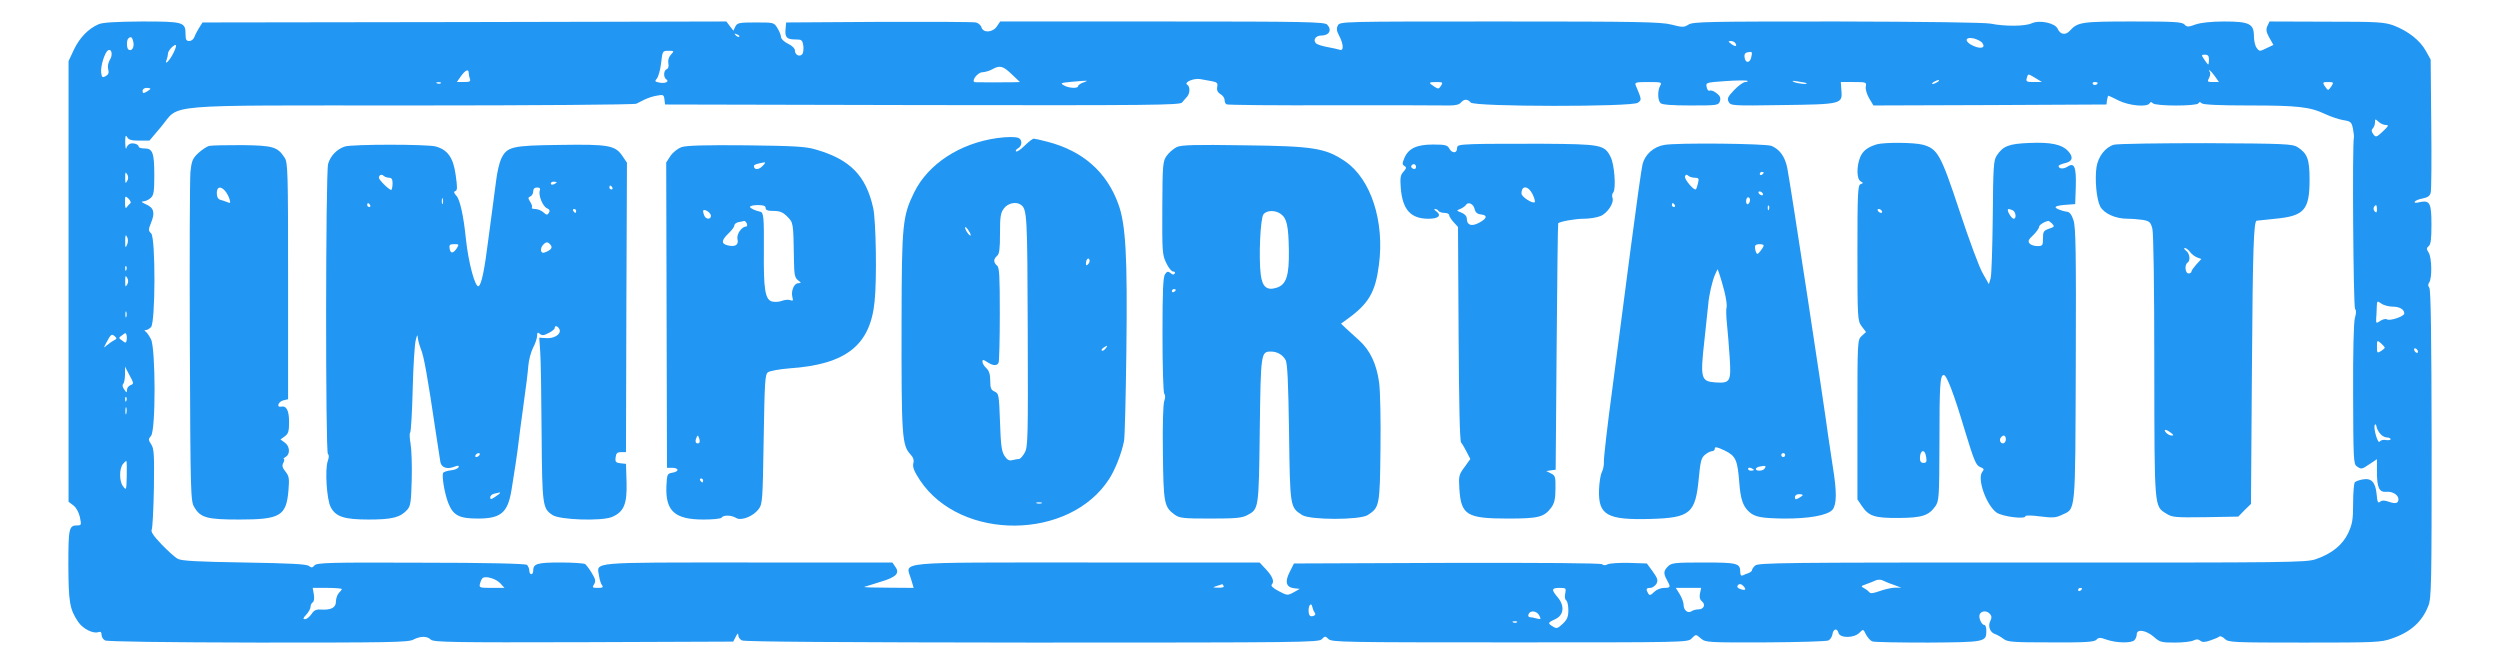
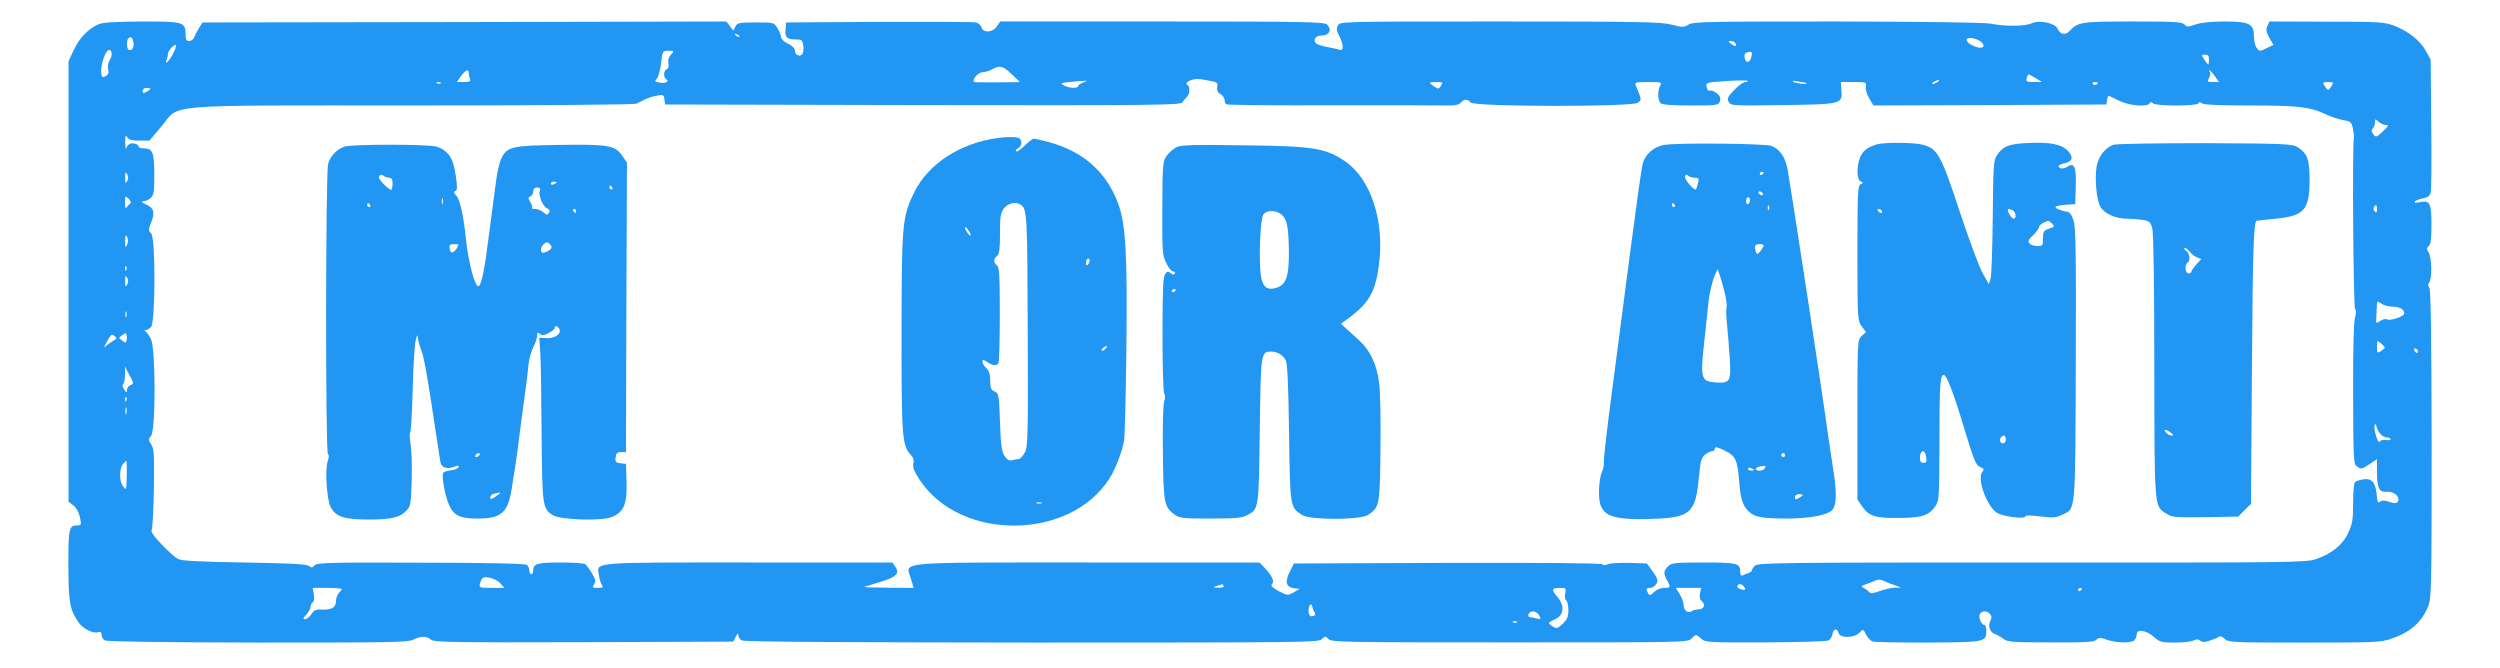
<svg xmlns="http://www.w3.org/2000/svg" version="1.0" width="1280pt" height="342pt" viewBox="0 0 1280 342" preserveAspectRatio="xMidYMid meet">
  <g transform="translate(0,342) scale(0.1,-0.1)" fill="#2196f3" stroke="none">
    <path d="M505 3296 c-53 -23 -97 -69 -126 -129 l-28 -60 0 -1128 0 -1128 24 -18 c15 -11 28 -35 34 -60 8 -40 8 -43 -13 -43 -43 0 -46 -14 -46 -204 1 -192 7 -226 51 -291 24 -35 78 -62 104 -51 10 3 15 -1 15 -14 0 -11 8 -24 18 -29 12 -6 306 -10 784 -11 666 0 768 1 794 15 37 19 71 19 90 0 14 -13 110 -15 782 -13 l766 3 13 25 c9 18 13 20 13 8 0 -10 8 -22 19 -27 12 -7 526 -10 1485 -11 1384 0 1467 1 1483 17 17 17 19 17 35 1 16 -16 82 -17 928 -17 892 0 911 0 930 19 24 24 22 24 50 0 22 -19 37 -20 329 -19 168 1 314 5 323 10 9 5 18 19 20 31 4 29 24 34 31 8 7 -28 79 -28 107 0 20 20 20 20 34 -9 9 -16 23 -32 32 -35 10 -4 138 -6 286 -6 294 2 298 3 298 61 0 16 -4 29 -10 29 -14 0 -31 37 -24 54 8 20 38 21 53 2 9 -10 9 -20 2 -34 -14 -26 -3 -60 23 -68 11 -4 31 -15 44 -25 20 -16 47 -18 242 -18 177 -1 221 2 233 13 12 13 20 13 53 1 48 -17 126 -19 142 -3 7 7 12 20 12 30 0 29 47 22 87 -12 31 -28 40 -30 109 -30 41 0 84 5 95 11 15 7 24 7 34 -1 11 -9 23 -9 52 1 21 7 42 16 46 20 5 4 18 -2 28 -12 18 -18 39 -19 407 -19 361 0 393 1 446 20 98 33 157 86 189 168 16 39 17 115 17 830 -1 547 -4 790 -12 799 -7 9 -7 17 -1 26 16 20 14 128 -2 153 -12 19 -12 24 0 34 11 9 14 37 14 110 0 111 -8 126 -60 115 -20 -5 -29 -4 -25 3 3 5 22 13 41 16 25 5 36 13 40 29 4 12 5 171 3 352 l-3 330 -25 45 c-30 54 -91 101 -163 129 -50 18 -79 20 -346 20 l-291 1 -11 -23 c-8 -19 -6 -31 10 -60 l21 -37 -36 -17 c-34 -17 -36 -17 -50 2 -8 10 -14 38 -14 61 0 62 -24 74 -152 74 -65 0 -119 -6 -146 -15 -38 -14 -45 -14 -58 0 -13 13 -55 15 -265 15 -263 0 -281 -3 -322 -48 -22 -24 -49 -19 -62 11 -13 29 -92 46 -132 28 -33 -16 -137 -17 -211 -2 -32 6 -334 10 -787 11 -661 0 -737 -1 -760 -16 -22 -14 -30 -15 -87 0 -55 14 -170 16 -880 16 -807 0 -817 0 -828 -20 -8 -15 -7 -28 6 -52 23 -43 25 -80 4 -73 -8 3 -37 9 -63 14 -27 5 -53 13 -59 19 -17 17 -2 40 27 40 41 0 56 29 30 56 -14 14 -110 16 -845 16 l-829 0 -17 -25 c-21 -32 -70 -35 -79 -5 -3 11 -16 22 -28 25 -12 3 -236 4 -497 3 l-475 -3 -3 -34 c-4 -42 6 -53 51 -53 32 0 35 -3 40 -31 2 -18 0 -37 -5 -44 -13 -16 -38 -5 -38 18 0 11 -14 25 -35 35 -19 9 -35 24 -36 33 0 9 -8 30 -18 46 -18 30 -18 30 -112 30 -85 0 -94 -2 -104 -21 l-10 -21 -18 23 -18 24 -1341 -3 -1341 -2 -19 -30 c-10 -16 -21 -38 -24 -47 -4 -10 -15 -18 -25 -18 -15 0 -19 7 -19 34 0 63 -9 66 -223 66 -136 -1 -201 -5 -222 -14z m3280 -64 c-3 -3 -11 0 -18 7 -9 10 -8 11 6 5 10 -3 15 -9 12 -12z m-3102 -29 c5 -27 -9 -47 -25 -37 -10 6 -11 48 -1 57 13 13 21 7 26 -20z m9465 -1 c20 -25 -2 -35 -42 -18 -47 20 -50 48 -3 40 17 -4 38 -14 45 -22z m-1263 -3 c11 -17 0 -20 -21 -4 -17 13 -17 14 -2 15 9 0 20 -5 23 -11z m-7996 -48 c-19 -41 -49 -70 -36 -37 4 10 7 24 7 31 0 15 27 45 40 45 4 0 0 -18 -11 -39z m-327 -38 c-8 -14 -12 -33 -8 -48 5 -18 1 -27 -13 -35 -17 -9 -20 -6 -23 18 -4 32 18 104 35 114 19 12 26 -25 9 -49z m2873 27 c-11 -12 -16 -29 -13 -44 3 -15 0 -27 -8 -30 -17 -6 -18 -42 -3 -52 18 -11 -4 -23 -34 -17 -25 5 -26 7 -13 22 7 9 17 44 21 79 7 61 7 62 38 62 29 0 30 -1 12 -20z m5531 -15 c-8 -30 -30 -29 -34 2 -2 14 3 23 15 25 25 6 26 3 19 -27z m2344 -10 c0 -14 -2 -25 -4 -25 -2 0 -11 11 -20 25 -16 24 -16 25 4 25 15 0 20 -7 20 -25z m-6130 -75 l42 -40 -29 -1 c-50 -1 -188 -1 -200 0 -24 2 11 51 37 51 14 1 36 7 50 15 39 22 55 18 100 -25z m-2780 6 c0 -8 3 -21 6 -30 5 -13 -1 -16 -31 -16 l-36 0 21 30 c23 32 40 39 40 16z m8940 -16 l21 -30 -31 0 c-28 0 -30 2 -20 20 6 11 8 25 5 30 -14 23 6 7 25 -20z m-918 -10 l33 -20 -42 0 c-36 0 -41 2 -36 20 7 24 5 24 45 0z m-4216 -16 c26 -5 30 -10 26 -29 -3 -16 2 -28 17 -37 12 -7 21 -20 21 -30 0 -9 4 -19 9 -22 5 -4 254 -6 553 -5 298 0 564 0 589 -1 30 0 50 4 59 15 16 19 34 19 50 0 18 -22 826 -23 856 -1 20 15 20 15 -11 89 -6 15 0 17 64 17 68 0 71 -1 61 -19 -14 -26 -13 -74 2 -89 8 -8 57 -12 154 -12 138 0 143 1 150 22 5 16 1 27 -16 40 -13 11 -29 17 -36 14 -7 -3 -14 5 -16 19 -5 22 -3 23 99 30 57 4 107 4 110 1 4 -3 -2 -6 -11 -6 -10 0 -35 -18 -57 -41 -33 -34 -37 -44 -28 -61 10 -19 19 -20 272 -16 305 4 311 5 305 74 l-3 44 66 0 c64 0 66 -1 62 -23 -3 -13 5 -39 17 -60 l22 -37 597 2 596 3 3 23 c2 12 5 22 7 22 2 0 26 -11 53 -25 53 -26 145 -35 158 -14 4 8 9 8 17 0 15 -15 224 -15 233 0 4 8 9 8 17 0 7 -7 89 -11 243 -11 249 0 311 -7 389 -44 28 -13 69 -27 92 -31 39 -6 43 -10 50 -43 4 -20 6 -41 5 -46 -9 -30 -3 -869 6 -878 7 -7 6 -22 -1 -46 -6 -23 -10 -169 -9 -392 1 -325 2 -356 18 -367 24 -17 25 -17 68 12 l36 24 0 -65 c0 -82 12 -106 49 -102 30 3 61 -16 61 -38 0 -21 -15 -25 -49 -13 -23 8 -35 8 -45 0 -11 -9 -14 -2 -18 41 -6 61 -28 82 -73 73 -16 -3 -33 -9 -38 -14 -5 -5 -9 -54 -9 -108 0 -84 -4 -106 -25 -152 -29 -61 -84 -106 -166 -134 -49 -17 -134 -18 -1454 -17 -1264 0 -1403 -1 -1417 -16 -9 -8 -16 -19 -16 -24 0 -4 -8 -10 -17 -14 -10 -3 -24 -9 -30 -12 -9 -4 -13 3 -13 18 0 44 -14 48 -187 48 -150 0 -165 -2 -183 -20 -23 -23 -24 -36 -5 -70 20 -36 19 -40 -15 -40 -17 0 -39 -9 -51 -21 -17 -17 -23 -19 -30 -8 -13 22 -11 29 11 29 10 0 24 10 31 21 9 18 6 28 -19 63 l-30 41 -91 3 c-50 1 -99 -2 -109 -7 -12 -6 -22 -7 -29 0 -6 6 -303 8 -794 7 l-784 -3 -22 -44 c-26 -51 -18 -78 24 -83 l28 -3 -32 -18 c-31 -17 -33 -16 -77 7 -30 16 -41 27 -34 34 14 14 3 42 -32 79 l-31 33 -878 0 c-1006 0 -934 6 -907 -83 l14 -47 -131 1 c-73 0 -127 2 -122 4 6 2 43 14 83 26 81 24 100 44 76 77 l-15 22 -739 0 c-823 0 -774 4 -763 -68 3 -20 10 -43 16 -49 7 -10 2 -13 -22 -13 -28 0 -30 2 -19 19 9 15 7 26 -12 57 -13 22 -29 42 -34 46 -6 4 -63 8 -126 8 -120 0 -140 -6 -140 -42 0 -10 -4 -18 -10 -18 -5 0 -10 8 -10 19 0 10 -6 23 -12 29 -9 6 -198 11 -544 11 -468 2 -532 0 -544 -14 -10 -12 -15 -13 -28 -3 -11 10 -97 14 -331 18 -241 4 -322 8 -341 19 -14 7 -51 41 -83 74 -42 44 -56 65 -50 76 4 9 9 105 11 213 2 171 1 201 -14 223 -15 23 -15 27 -1 43 25 27 24 449 0 495 -9 18 -21 35 -27 39 -8 6 -8 8 1 8 6 0 18 7 26 15 23 22 24 457 1 480 -15 14 -15 19 0 56 21 51 13 76 -27 93 -23 10 -26 15 -13 15 11 1 28 8 38 18 15 13 18 32 18 115 0 115 -8 138 -50 138 -17 0 -30 4 -30 9 0 12 -27 21 -44 15 -8 -3 -17 -13 -19 -22 -3 -10 -5 3 -6 28 0 35 2 41 10 28 7 -14 23 -18 62 -18 l52 0 60 71 c100 119 -26 109 1286 109 621 0 1137 4 1147 9 9 4 28 14 42 21 14 7 42 17 62 20 34 7 37 5 40 -19 l3 -26 1317 -3 c1175 -2 1319 0 1330 13 7 9 19 22 26 30 15 17 16 52 1 61 -20 12 33 35 66 29 17 -3 44 -8 61 -11z m-658 -6 c-16 -5 -28 -14 -28 -19 0 -13 -48 -11 -73 4 -20 11 -16 13 38 18 89 8 92 8 63 -3z m3701 -4 c9 -8 -45 -2 -64 6 -14 7 -8 8 20 3 22 -3 42 -7 44 -9z m671 6 c-8 -5 -19 -10 -25 -10 -5 0 -3 5 5 10 8 5 20 10 25 10 6 0 3 -5 -5 -10z m-7663 -6 c-3 -3 -12 -4 -19 -1 -8 3 -5 6 6 6 11 1 17 -2 13 -5z m5121 -13 c-11 -17 -14 -18 -35 -4 -31 20 -29 23 12 23 32 0 34 -2 23 -19z m3362 15 c0 -11 -19 -15 -25 -6 -3 5 1 10 9 10 9 0 16 -2 16 -4z m1198 -16 c-7 -11 -15 -20 -18 -20 -3 0 -11 9 -18 20 -11 18 -10 20 18 20 28 0 29 -2 18 -20z m-11168 -15 c0 -2 -9 -9 -20 -15 -16 -9 -20 -8 -20 5 0 8 9 15 20 15 11 0 20 -2 20 -5z m11446 -185 c16 0 13 -6 -16 -33 -33 -31 -36 -31 -49 -14 -10 14 -10 22 -2 30 6 6 11 20 11 31 0 18 1 18 18 3 10 -10 27 -17 38 -17z m-11565 -287 c-9 -15 -10 -12 -10 17 0 29 1 32 10 18 7 -12 7 -24 0 -35z m16 -114 c-5 -4 -13 -13 -18 -20 -6 -9 -9 -2 -9 24 0 35 1 36 18 20 10 -10 14 -21 9 -24z m11503 -31 c0 -16 -3 -19 -11 -11 -6 6 -8 16 -5 22 11 17 16 13 16 -11z m-11519 -180 c-9 -20 -10 -18 -10 17 0 31 2 36 9 23 6 -10 7 -25 1 -40z m-4 -130 c-3 -8 -6 -5 -6 6 -1 11 2 17 5 13 3 -3 4 -12 1 -19z m4 -75 c-9 -15 -10 -12 -10 17 0 29 1 32 10 18 7 -12 7 -24 0 -35z m11599 -113 c36 0 60 -14 60 -35 0 -15 -74 -40 -89 -30 -7 4 -22 0 -34 -8 -21 -14 -22 -13 -21 12 1 14 3 41 3 59 1 32 2 33 23 18 12 -9 39 -16 58 -16z m-11603 -52 c-3 -7 -5 -2 -5 12 0 14 2 19 5 13 2 -7 2 -19 0 -25z m1 -122 c-3 -13 -6 -13 -22 0 -20 14 -20 14 0 28 16 13 19 13 22 0 2 -8 2 -20 0 -28z m-65 1 c-10 -5 -26 -17 -36 -25 -17 -15 -17 -14 -5 9 26 49 29 51 45 38 12 -11 12 -14 -4 -22z m11627 -37 c0 -3 -9 -11 -20 -18 -19 -11 -20 -10 -20 23 0 34 1 34 20 18 11 -10 20 -20 20 -23z m170 -21 c0 -6 -4 -7 -10 -4 -5 3 -10 11 -10 16 0 6 5 7 10 4 6 -3 10 -11 10 -16z m-11712 -171 c-10 -4 -18 -15 -18 -25 0 -15 -2 -15 -14 3 -9 12 -11 23 -5 29 5 5 9 27 9 49 l0 39 23 -44 c23 -42 23 -44 5 -51z m-21 -80 c-3 -8 -6 -5 -6 6 -1 11 2 17 5 13 3 -3 4 -12 1 -19z m0 -65 c-3 -10 -5 -4 -5 12 0 17 2 24 5 18 2 -7 2 -21 0 -30z m11541 -105 c8 -10 23 -18 34 -18 10 0 18 -4 18 -9 0 -4 -11 -6 -24 -4 -13 3 -27 -1 -32 -8 -9 -15 -34 70 -25 86 3 6 7 1 9 -10 2 -11 11 -28 20 -37z m-11539 -214 c-2 -75 -2 -76 -19 -54 -20 26 -20 91 0 115 7 8 14 15 17 15 2 0 3 -34 2 -76z m1912 -550 l22 -24 -65 0 c-64 0 -66 1 -60 23 3 12 9 25 14 28 17 11 67 -4 89 -27z m7134 -8 l40 -15 -35 0 c-19 -1 -54 -9 -78 -18 -28 -10 -46 -13 -50 -6 -4 5 -16 15 -27 21 -19 10 -18 11 10 21 17 6 39 15 50 20 11 4 27 4 35 -1 8 -4 33 -15 55 -22z m-3430 -6 c4 -6 -7 -10 -27 -9 -31 1 -32 1 -8 9 14 4 26 8 27 9 1 1 5 -3 8 -9z m2665 -5 c13 -16 3 -20 -24 -9 -9 3 -13 10 -10 15 8 13 20 11 34 -6z m-7180 -11 c0 -3 -7 -12 -15 -20 -8 -9 -15 -28 -15 -44 0 -31 -24 -44 -77 -41 -24 2 -36 -4 -48 -23 -10 -14 -24 -26 -33 -26 -12 0 -11 5 6 23 12 13 22 31 22 40 0 9 5 19 11 23 7 4 9 21 6 40 l-6 34 75 0 c41 0 74 -3 74 -6z m6264 -23 c-4 -16 -1 -32 5 -35 6 -4 11 -26 11 -50 0 -34 -6 -48 -29 -70 -26 -24 -31 -26 -50 -14 -28 17 -27 20 12 38 44 20 49 68 13 111 -34 40 -33 49 9 49 33 0 34 -1 29 -29z m690 1 c-4 -19 -1 -32 10 -41 20 -16 10 -41 -18 -41 -11 0 -28 -4 -36 -10 -19 -12 -40 6 -40 34 0 11 -9 36 -20 54 l-20 32 65 0 65 0 -6 -28z m1956 24 c0 -3 -4 -8 -10 -11 -5 -3 -10 -1 -10 4 0 6 5 11 10 11 6 0 10 -2 10 -4z m-3929 -122 c6 -8 4 -14 -5 -17 -18 -7 -26 1 -26 28 0 28 14 42 19 18 2 -10 7 -23 12 -29z m1150 -15 c10 -20 9 -21 -12 -16 -13 4 -29 7 -36 7 -7 0 -10 7 -7 15 9 22 42 18 55 -6z m-114 -35 c-3 -3 -12 -4 -19 -1 -8 3 -5 6 6 6 11 1 17 -2 13 -5z" />
    <path d="M5105 2713 c-191 -27 -352 -132 -424 -277 -60 -123 -64 -162 -65 -656 -1 -596 2 -640 46 -687 14 -15 19 -29 14 -46 -4 -19 4 -40 35 -87 209 -312 766 -307 968 8 31 48 64 132 76 194 4 18 9 225 12 460 6 488 -3 648 -41 753 -60 165 -182 272 -362 319 -34 9 -66 16 -71 16 -6 0 -27 -16 -47 -36 -20 -20 -40 -33 -44 -29 -4 3 1 11 11 16 21 12 22 45 1 53 -16 6 -58 6 -109 -1z m121 -341 c33 -22 34 -51 36 -644 2 -544 1 -596 -15 -625 -10 -18 -23 -33 -30 -33 -6 0 -22 -3 -34 -6 -16 -4 -26 1 -40 22 -15 23 -19 55 -23 174 -5 138 -6 145 -27 155 -19 8 -23 18 -23 56 0 33 -6 51 -20 64 -11 10 -20 25 -20 33 0 12 4 12 25 -2 30 -20 51 -20 58 -2 3 8 6 120 6 249 0 194 -2 237 -14 247 -19 16 -19 34 0 50 12 10 15 36 15 115 0 88 3 106 21 129 20 26 61 35 85 18z m-256 -156 c0 -5 -7 -1 -15 10 -8 10 -14 24 -14 29 0 6 6 1 14 -9 8 -11 15 -24 15 -30z m601 -149 c-8 -8 -11 -7 -11 4 0 20 13 34 18 19 3 -7 -1 -17 -7 -23z m89 -432 c-7 -9 -15 -13 -19 -10 -3 3 1 10 9 15 21 14 24 12 10 -5z m-327 -792 c-7 -2 -19 -2 -25 0 -7 3 -2 5 12 5 14 0 19 -2 13 -5z" />
-     <path d="M7543 2682 c-75 -3 -83 -5 -83 -22 0 -26 -26 -26 -40 0 -9 17 -21 20 -83 20 -84 0 -126 -20 -147 -70 -11 -27 -11 -33 1 -40 11 -7 10 -12 -5 -29 -16 -17 -18 -32 -14 -84 9 -111 51 -157 142 -157 50 0 68 16 41 37 -11 7 -14 13 -8 13 7 0 15 -4 18 -10 3 -5 17 -10 31 -10 13 0 24 -5 24 -12 0 -6 10 -22 23 -36 l22 -24 3 -546 c2 -363 6 -550 13 -558 6 -7 19 -29 29 -49 l18 -35 -30 -42 c-29 -39 -30 -46 -26 -112 9 -133 38 -151 248 -151 158 0 186 7 223 57 15 21 21 44 21 95 1 61 -1 68 -23 79 l-24 12 24 4 24 3 5 630 c3 347 6 631 8 632 10 9 87 23 130 23 29 0 68 6 87 14 36 15 70 68 61 93 -4 9 -2 21 4 28 15 18 6 145 -14 182 -31 62 -49 65 -350 67 -149 0 -308 0 -353 -2z m-293 -117 c0 -9 -6 -12 -15 -9 -8 4 -12 10 -9 15 8 14 24 10 24 -6z m597 -140 c9 -19 14 -37 11 -40 -10 -10 -68 27 -68 44 0 44 35 41 57 -4z m-297 -75 c4 -18 14 -26 33 -28 36 -4 30 -22 -13 -44 -37 -19 -60 -10 -60 23 0 12 -11 24 -27 30 -27 11 -27 11 -7 19 12 5 25 14 29 20 11 19 39 7 45 -20z" />
    <path d="M8521 2678 c-54 -9 -98 -48 -111 -98 -5 -19 -32 -210 -60 -425 -28 -214 -71 -542 -95 -727 -25 -185 -44 -352 -43 -370 1 -19 -4 -44 -11 -56 -6 -12 -13 -53 -14 -91 -4 -129 42 -154 264 -148 204 6 230 28 247 211 8 85 13 103 32 118 12 10 28 18 36 18 8 0 14 6 14 14 0 10 13 7 49 -10 58 -28 67 -48 76 -163 6 -85 19 -124 51 -152 29 -26 61 -32 174 -34 130 -1 228 16 253 46 21 27 22 91 1 219 -8 52 -19 124 -24 160 -22 167 -191 1276 -209 1369 -11 57 -38 96 -81 114 -29 12 -482 17 -549 5z m509 -142 c0 -3 -4 -8 -10 -11 -5 -3 -10 -1 -10 4 0 6 5 11 10 11 6 0 10 -2 10 -4z m-353 -26 c20 0 23 -4 17 -27 -4 -16 -8 -30 -11 -32 -8 -10 -61 52 -56 66 4 10 9 11 16 4 6 -6 21 -11 34 -11z m348 -80 c3 -5 2 -10 -4 -10 -5 0 -13 5 -16 10 -3 6 -2 10 4 10 5 0 13 -4 16 -10z m-65 -34 c0 -8 -4 -18 -10 -21 -5 -3 -10 3 -10 14 0 12 5 21 10 21 6 0 10 -6 10 -14z m-385 -26 c3 -5 1 -10 -4 -10 -6 0 -11 5 -11 10 0 6 2 10 4 10 3 0 8 -4 11 -10z m482 -22 c-3 -8 -6 -5 -6 6 -1 11 2 17 5 13 3 -3 4 -12 1 -19z m-27 -185 c-1 -10 -26 -43 -32 -43 -8 0 -17 38 -10 44 8 9 42 7 42 -1z m-201 -235 c9 -36 14 -73 11 -82 -3 -9 -2 -47 2 -84 4 -37 10 -114 14 -172 8 -124 3 -133 -73 -128 -74 5 -78 21 -57 210 9 84 18 169 20 188 4 51 21 122 35 154 l13 28 9 -24 c5 -13 16 -53 26 -90z m311 -838 c0 -5 -4 -10 -10 -10 -5 0 -10 5 -10 10 0 6 5 10 10 10 6 0 10 -4 10 -10z m-105 -69 c-8 -13 -45 -15 -45 -2 0 5 10 11 23 13 27 5 31 3 22 -11z m-55 -7 c0 -2 -7 -4 -15 -4 -8 0 -15 4 -15 10 0 5 7 7 15 4 8 -4 15 -8 15 -10z m250 -129 c0 -2 -9 -9 -20 -15 -16 -9 -20 -8 -20 5 0 8 9 15 20 15 11 0 20 -2 20 -5z" />
    <path d="M9609 2681 c-48 -15 -71 -33 -85 -66 -19 -47 -18 -112 2 -123 15 -8 15 -10 0 -15 -14 -6 -16 -45 -16 -352 0 -340 1 -347 22 -376 l22 -29 -22 -20 c-22 -21 -22 -22 -22 -429 l0 -408 23 -34 c35 -52 66 -62 189 -61 119 1 153 12 187 60 19 28 20 43 21 326 0 295 3 346 22 346 15 0 51 -93 108 -284 47 -154 57 -179 78 -187 20 -8 22 -12 12 -24 -29 -34 19 -170 72 -209 29 -21 148 -36 148 -19 0 5 31 5 75 -1 63 -8 81 -7 110 7 74 35 70 -10 73 769 2 585 0 706 -12 741 -9 28 -20 42 -33 43 -10 1 -29 6 -43 12 -30 12 -16 20 45 24 l40 3 3 88 c3 102 -7 127 -42 104 -21 -14 -46 -12 -46 3 0 4 14 10 30 14 41 8 48 31 19 62 -32 35 -90 47 -200 42 -104 -4 -134 -16 -166 -65 -16 -24 -18 -59 -20 -313 -2 -157 -6 -298 -11 -315 l-9 -30 -31 55 c-18 30 -71 174 -119 319 -96 290 -112 319 -188 340 -45 12 -197 13 -236 2z m26 -341 c3 -5 2 -10 -4 -10 -5 0 -13 5 -16 10 -3 6 -2 10 4 10 5 0 13 -4 16 -10z m669 4 c17 -7 22 -44 6 -44 -9 0 -30 31 -30 44 0 8 5 7 24 0z m203 -69 c13 -14 12 -17 -16 -26 -28 -10 -31 -15 -31 -50 0 -36 -2 -39 -29 -39 -16 0 -34 6 -40 14 -9 11 -5 20 19 42 16 16 30 35 30 42 0 10 26 27 48 31 2 1 10 -6 19 -14z m-237 -1105 c0 -11 -7 -20 -15 -20 -15 0 -21 21 -8 33 12 13 23 7 23 -13z m-408 -90 c4 -24 1 -30 -14 -30 -12 0 -18 7 -18 23 0 45 26 51 32 7z" />
    <path d="M10823 2679 c-44 -13 -80 -60 -89 -115 -9 -64 0 -164 19 -201 19 -36 78 -63 140 -63 23 0 59 -3 79 -6 33 -6 39 -11 48 -44 6 -22 10 -294 10 -705 1 -734 -1 -716 62 -755 30 -19 46 -20 200 -18 l168 3 32 33 33 32 5 708 c4 593 9 739 24 742 0 0 43 5 95 10 149 14 176 45 176 200 0 105 -11 134 -62 167 -25 16 -65 18 -468 20 -242 0 -454 -3 -472 -8z m390 -549 c7 -10 23 -23 36 -28 l22 -8 -25 -27 c-14 -16 -26 -32 -26 -38 0 -5 -7 -9 -15 -9 -17 0 -21 45 -5 55 16 10 12 47 -7 61 -10 7 -13 14 -6 14 6 0 18 -9 26 -20z m-99 -925 c16 -12 17 -15 4 -15 -8 0 -21 7 -28 15 -16 19 -1 19 24 0z" />
-     <path d="M1072 2673 c-12 -2 -37 -19 -56 -36 -30 -28 -35 -41 -41 -97 -3 -36 -5 -429 -3 -875 3 -783 4 -811 23 -842 32 -54 65 -63 229 -63 211 0 242 18 253 150 5 60 3 72 -15 95 -17 21 -19 31 -11 46 5 10 6 19 2 19 -4 0 0 5 10 11 24 14 21 55 -5 73 l-22 16 22 16 c18 13 22 25 22 73 0 59 -13 85 -41 79 -25 -5 -14 26 11 32 l25 6 0 605 c0 561 -1 607 -18 632 -36 55 -58 62 -217 64 -80 0 -155 -1 -168 -4z m80 -230 c9 -10 19 -29 23 -42 6 -21 5 -23 -11 -16 -11 4 -27 10 -36 12 -12 4 -18 15 -18 34 0 33 19 38 42 12z" />
    <path d="M1766 2670 c-40 -13 -74 -47 -86 -89 -13 -47 -14 -1478 -1 -1486 6 -3 6 -17 -1 -36 -15 -43 -5 -197 15 -235 26 -50 69 -64 196 -64 119 0 161 11 196 50 17 19 20 39 23 154 2 73 -1 156 -6 185 -5 28 -6 53 -2 56 4 2 10 102 13 222 3 120 10 234 16 253 6 26 9 29 10 12 1 -12 8 -39 16 -59 15 -35 34 -140 75 -418 12 -77 23 -150 25 -162 6 -27 34 -37 70 -23 20 8 26 7 23 -2 -3 -7 -20 -14 -39 -16 -18 -2 -37 -8 -40 -13 -8 -14 7 -106 26 -154 25 -64 56 -80 152 -80 118 0 153 30 172 147 13 77 31 197 36 243 2 22 14 108 25 190 12 83 23 173 25 202 2 28 13 70 24 92 12 22 21 50 21 62 0 17 3 19 14 10 11 -10 21 -9 45 4 17 8 31 20 31 25 0 17 17 11 25 -7 9 -25 -29 -48 -71 -44 l-33 2 5 -73 c3 -40 6 -228 7 -418 3 -371 5 -383 56 -417 37 -25 251 -32 304 -10 61 26 78 65 75 177 l-3 95 -28 3 c-24 3 -28 7 -25 30 2 21 8 27 28 27 l25 0 2 741 3 741 -23 34 c-37 55 -71 61 -322 57 -246 -3 -269 -9 -299 -71 -9 -19 -21 -70 -26 -113 -6 -44 -13 -95 -15 -114 -3 -19 -14 -104 -25 -188 -20 -160 -35 -227 -49 -237 -18 -11 -53 121 -66 245 -11 112 -30 197 -47 216 -15 16 -16 23 -6 26 10 4 10 20 1 82 -12 89 -41 129 -102 146 -44 12 -424 12 -465 0z m226 -160 c13 0 18 -8 18 -28 0 -16 -3 -31 -6 -34 -6 -6 -64 50 -64 62 0 14 14 20 24 10 5 -5 18 -10 28 -10z m858 -24 c0 -2 -7 -6 -15 -10 -8 -3 -15 -1 -15 4 0 6 7 10 15 10 8 0 15 -2 15 -4z m285 -26 c3 -5 1 -10 -4 -10 -6 0 -11 5 -11 10 0 6 2 10 4 10 3 0 8 -4 11 -10z m-371 -15 c-9 -22 14 -81 36 -91 14 -6 17 -13 10 -24 -8 -12 -11 -12 -28 3 -10 9 -29 17 -42 17 -13 0 -20 3 -17 7 4 3 0 16 -8 29 -12 19 -12 23 0 28 8 3 15 15 15 26 0 13 7 20 20 20 13 0 18 -5 14 -15z m-497 -67 c-3 -7 -5 -2 -5 12 0 14 2 19 5 13 2 -7 2 -19 0 -25z m-372 -8 c3 -5 1 -10 -4 -10 -6 0 -11 5 -11 10 0 6 2 10 4 10 3 0 8 -4 11 -10z m1055 -30 c0 -5 -2 -10 -4 -10 -3 0 -8 5 -11 10 -3 6 -1 10 4 10 6 0 11 -4 11 -10z m-131 -174 c12 -14 2 -27 -31 -39 -21 -8 -25 22 -6 41 15 15 23 15 37 -2z m-480 -17 c-19 -28 -33 -29 -37 -1 -3 18 1 22 24 22 24 0 25 -1 13 -21z m116 -1059 c-3 -5 -11 -10 -16 -10 -6 0 -7 5 -4 10 3 6 11 10 16 10 6 0 7 -4 4 -10z m105 -194 c0 -2 -11 -11 -25 -20 -21 -14 -25 -14 -25 -2 0 8 10 17 23 19 12 2 23 5 25 6 1 0 2 -1 2 -3z" />
-     <path d="M3490 2667 c-19 -7 -44 -26 -57 -45 l-22 -34 2 -781 2 -782 25 0 c36 0 39 -19 4 -25 -28 -5 -29 -7 -32 -70 -5 -127 43 -170 190 -170 48 0 90 4 93 10 8 14 51 13 74 -2 26 -16 87 8 115 45 20 27 21 42 26 359 5 298 7 331 22 342 10 7 59 16 110 20 290 20 414 118 436 343 12 113 7 413 -7 477 -37 167 -118 250 -296 301 -50 15 -111 18 -355 21 -209 2 -305 -1 -330 -9z m413 -98 c-19 -20 -43 -19 -43 1 0 7 18 13 55 19 5 0 0 -9 -12 -20z m17 -214 c0 -11 11 -15 41 -15 31 0 47 -6 70 -29 31 -32 31 -29 34 -219 1 -78 4 -94 21 -107 17 -13 18 -14 1 -15 -21 0 -38 -39 -30 -71 5 -18 3 -21 -10 -16 -10 4 -29 2 -43 -3 -14 -6 -36 -7 -50 -4 -37 9 -45 62 -43 265 1 166 -1 192 -19 195 -27 6 -52 18 -52 25 0 5 18 9 40 9 29 0 40 -4 40 -15z m-280 -40 c0 -20 -26 -19 -34 1 -11 28 -7 35 14 24 11 -6 20 -17 20 -25z m184 -40 c3 -8 1 -15 -4 -15 -23 0 -50 -40 -44 -65 7 -29 -12 -41 -51 -31 -33 8 -32 26 5 61 17 16 30 34 30 41 0 7 10 15 23 17 12 2 25 5 28 6 4 0 9 -6 13 -14z m-246 -1124 c-15 -5 -21 7 -13 26 7 17 8 17 15 -2 4 -11 3 -22 -2 -24z m22 -191 c0 -5 -2 -10 -4 -10 -3 0 -8 5 -11 10 -3 6 -1 10 4 10 6 0 11 -4 11 -10z" />
    <path d="M6025 2667 c-16 -8 -40 -28 -51 -44 -20 -27 -22 -41 -23 -267 -1 -224 0 -241 20 -282 11 -24 27 -44 35 -44 9 0 12 -5 9 -10 -5 -8 -12 -7 -22 2 -12 10 -18 9 -28 -6 -10 -14 -13 -84 -13 -309 0 -164 4 -297 9 -303 6 -7 6 -21 0 -37 -6 -15 -9 -127 -7 -264 3 -258 6 -278 59 -317 26 -19 42 -21 185 -21 131 0 162 3 189 18 58 31 58 30 63 433 5 398 6 404 57 404 32 0 60 -16 75 -43 10 -16 14 -115 18 -372 5 -384 5 -382 67 -422 40 -26 296 -26 336 0 60 39 62 47 65 337 2 147 -1 299 -7 342 -13 94 -46 165 -103 216 -22 20 -53 48 -67 61 l-25 24 29 21 c112 80 147 139 165 279 30 223 -41 441 -173 531 -101 68 -161 78 -517 82 -254 4 -321 2 -345 -9z m532 -342 c31 -22 40 -58 42 -185 2 -132 -13 -177 -62 -193 -50 -16 -74 3 -82 67 -11 88 -2 290 14 309 17 21 60 22 88 2z m-537 -389 c0 -3 -4 -8 -10 -11 -5 -3 -10 -1 -10 4 0 6 5 11 10 11 6 0 10 -2 10 -4z" />
  </g>
</svg>